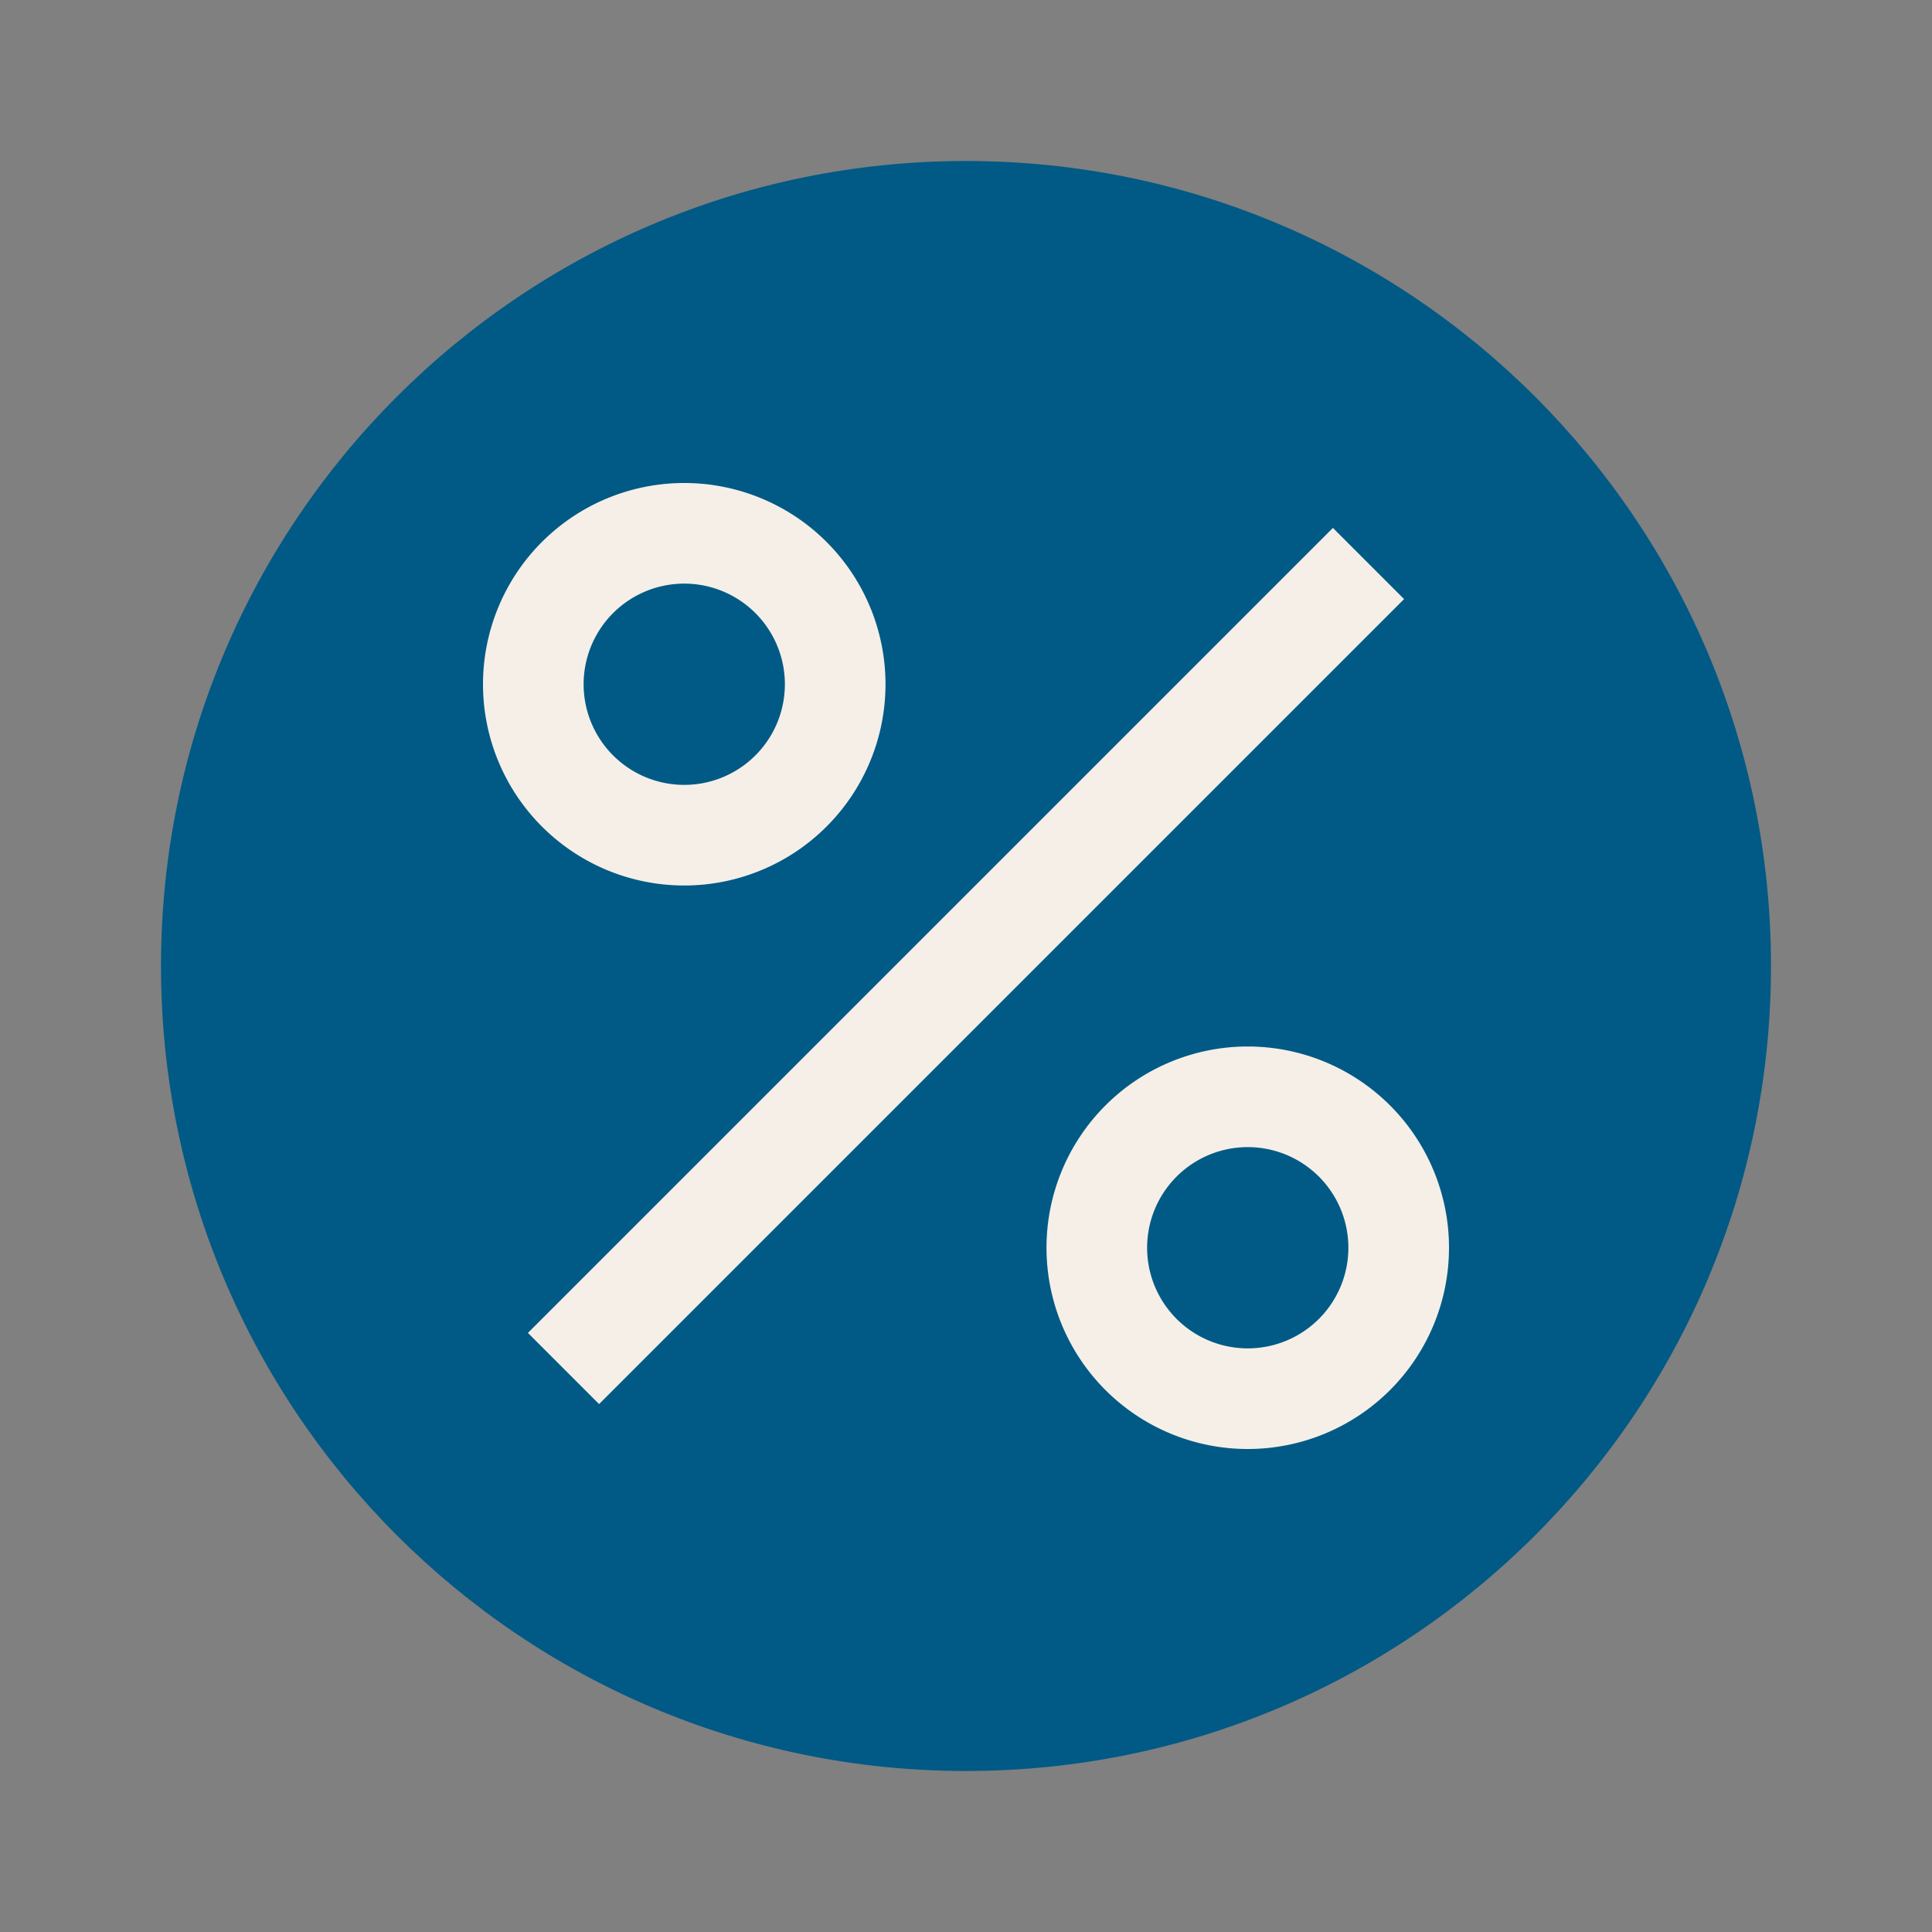
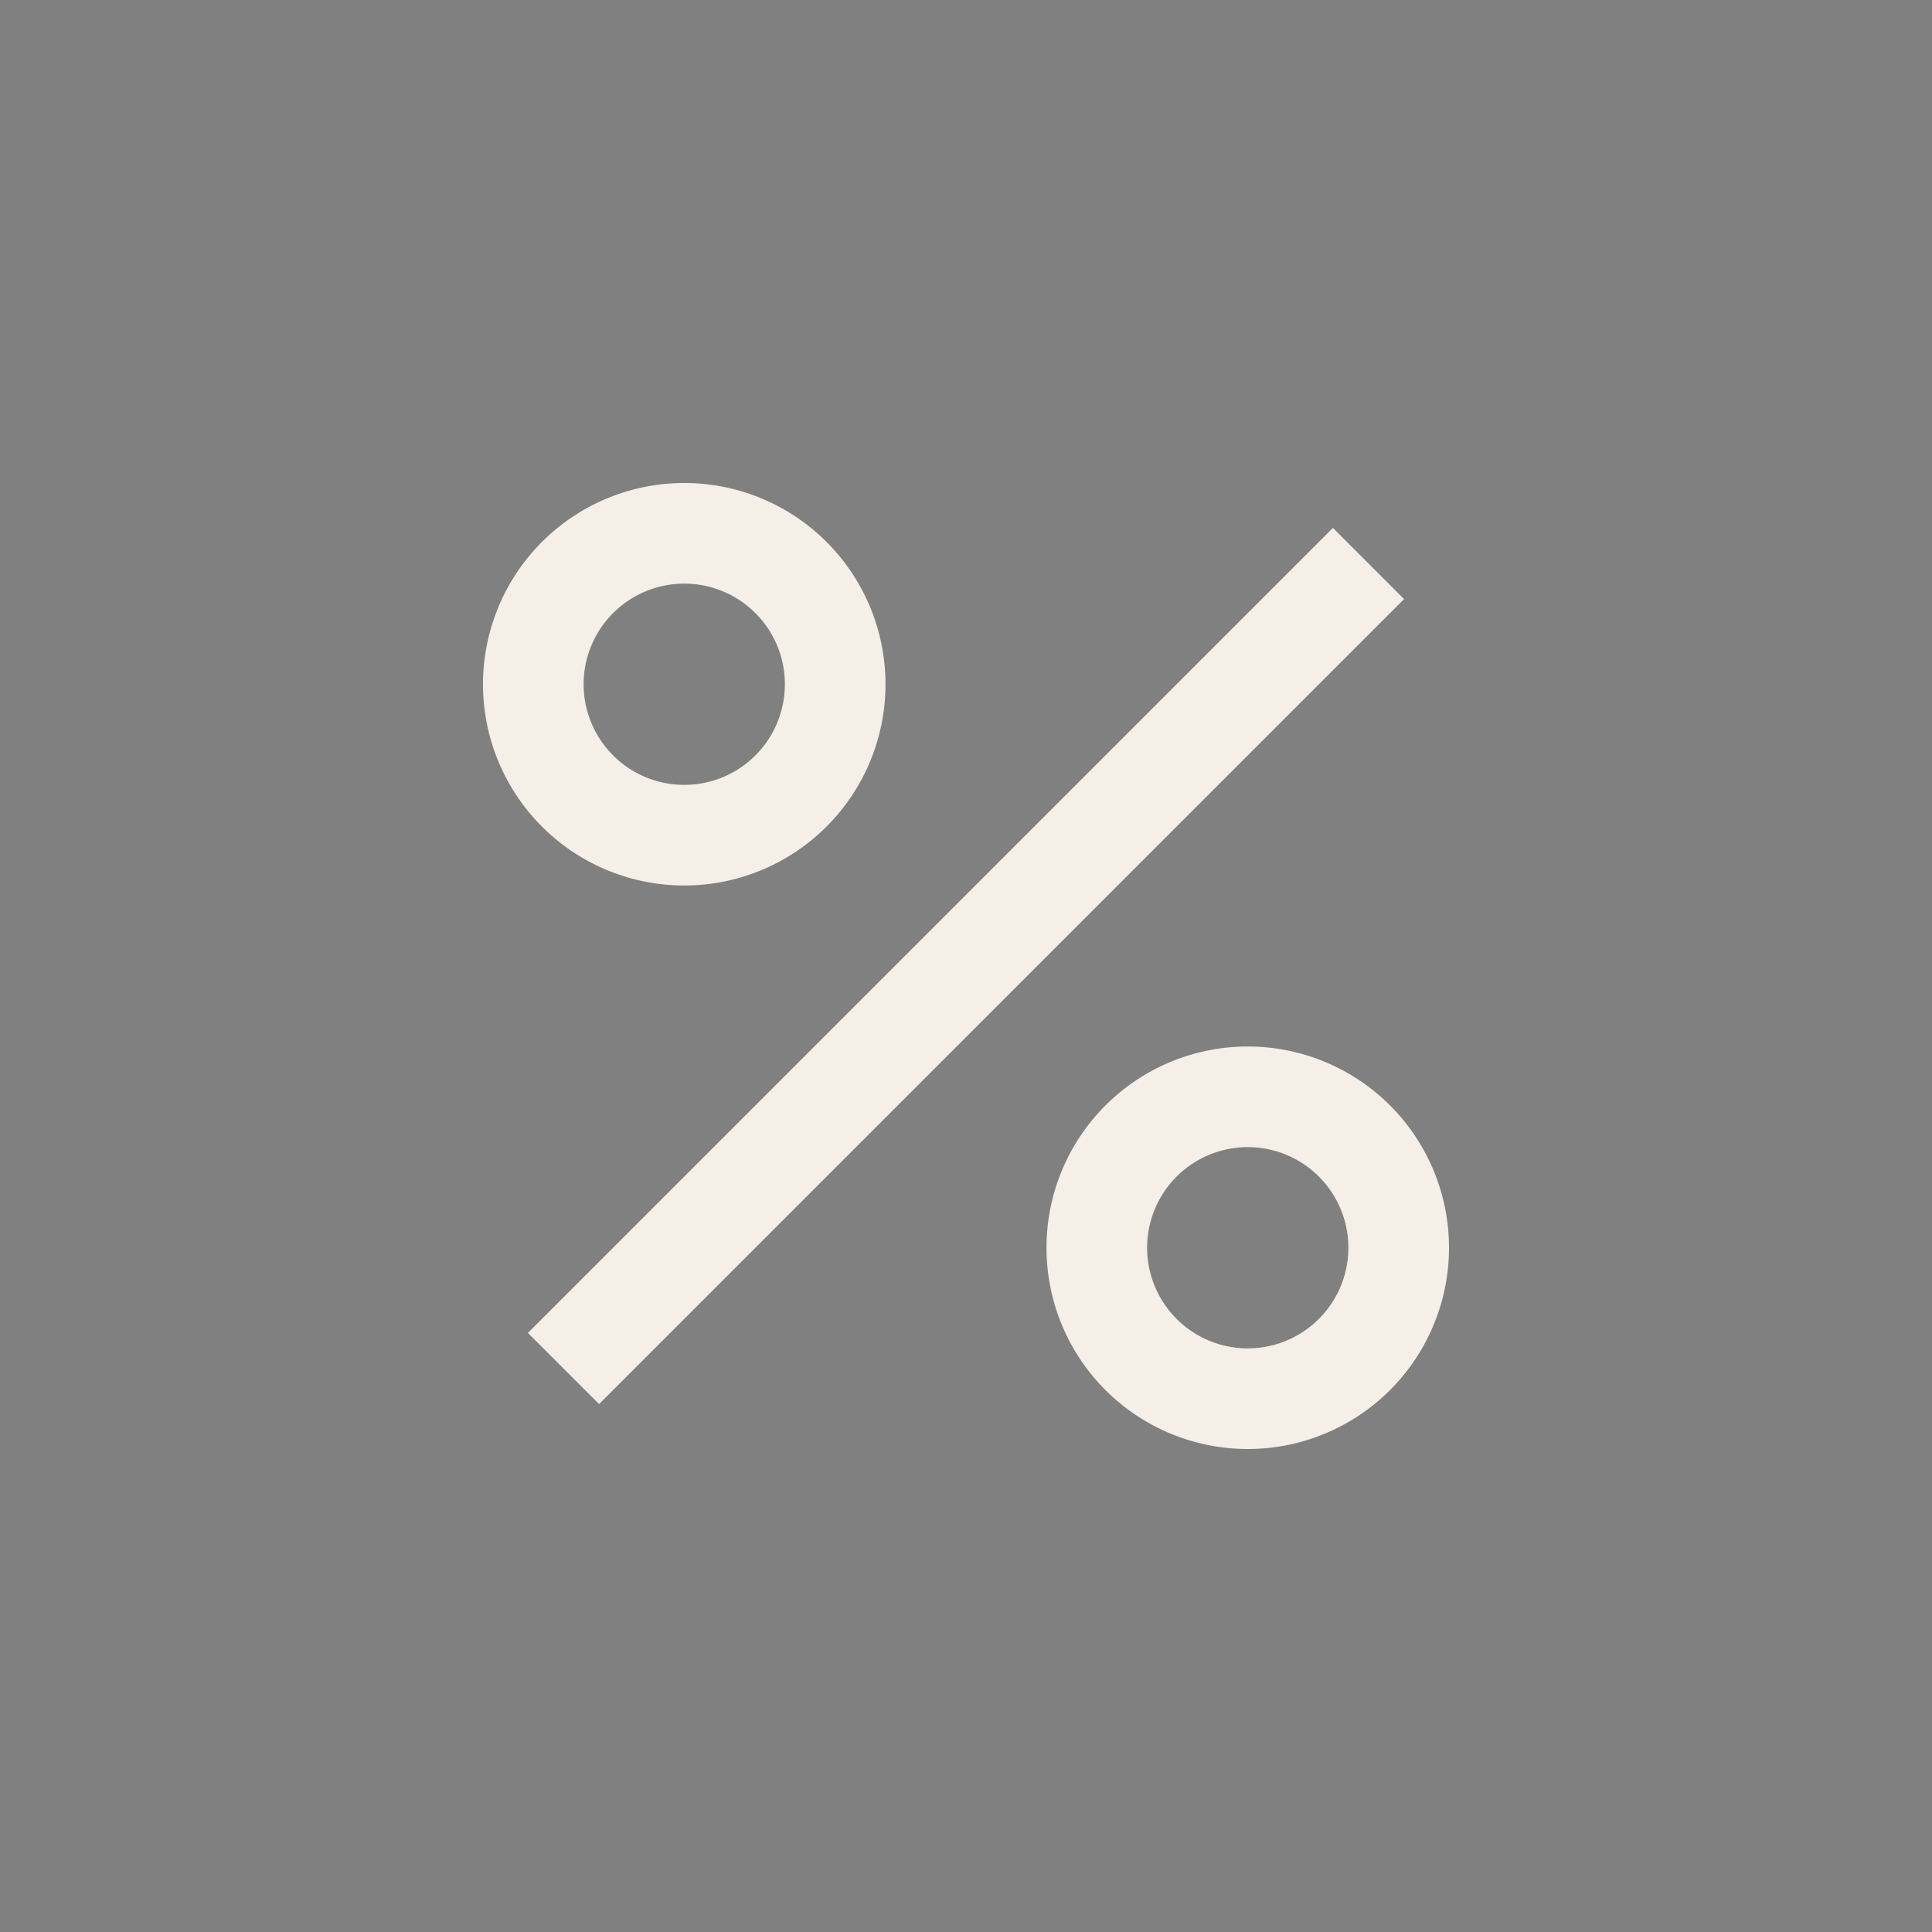
<svg xmlns="http://www.w3.org/2000/svg" width="48" height="48" fill="none" viewBox="0 0 48 48">
  <rect x="0" y="0" width="48" height="48" fill="#808080" stroke="none" />
-   <path fill="#005A85" d="M44 24c0 11.046-8.954 20-20 20S4 35.046 4 24 12.954 4 24 4s20 8.954 20 20Z" />
-   <path fill="#F5EFE8" fill-rule="evenodd" d="M17 19.5a2.5 2.5 0 1 0 0-5 2.5 2.5 0 0 0 0 5Zm0 2.5a5 5 0 1 0 0-10 5 5 0 0 0 0 10Zm-3.884 11.116 20-20 1.768 1.768-20 20-1.768-1.768ZM33.5 31a2.5 2.5 0 1 1-5 0 2.5 2.5 0 0 1 5 0Zm2.5 0a5 5 0 1 1-10 0 5 5 0 0 1 10 0Z" clip-rule="evenodd" />
+   <path fill="#F5EFE8" fill-rule="evenodd" d="M17 19.5a2.5 2.5 0 1 0 0-5 2.5 2.5 0 0 0 0 5Zm0 2.5a5 5 0 1 0 0-10 5 5 0 0 0 0 10Zm-3.884 11.116 20-20 1.768 1.768-20 20-1.768-1.768M33.5 31a2.5 2.5 0 1 1-5 0 2.5 2.5 0 0 1 5 0Zm2.5 0a5 5 0 1 1-10 0 5 5 0 0 1 10 0Z" clip-rule="evenodd" />
</svg>